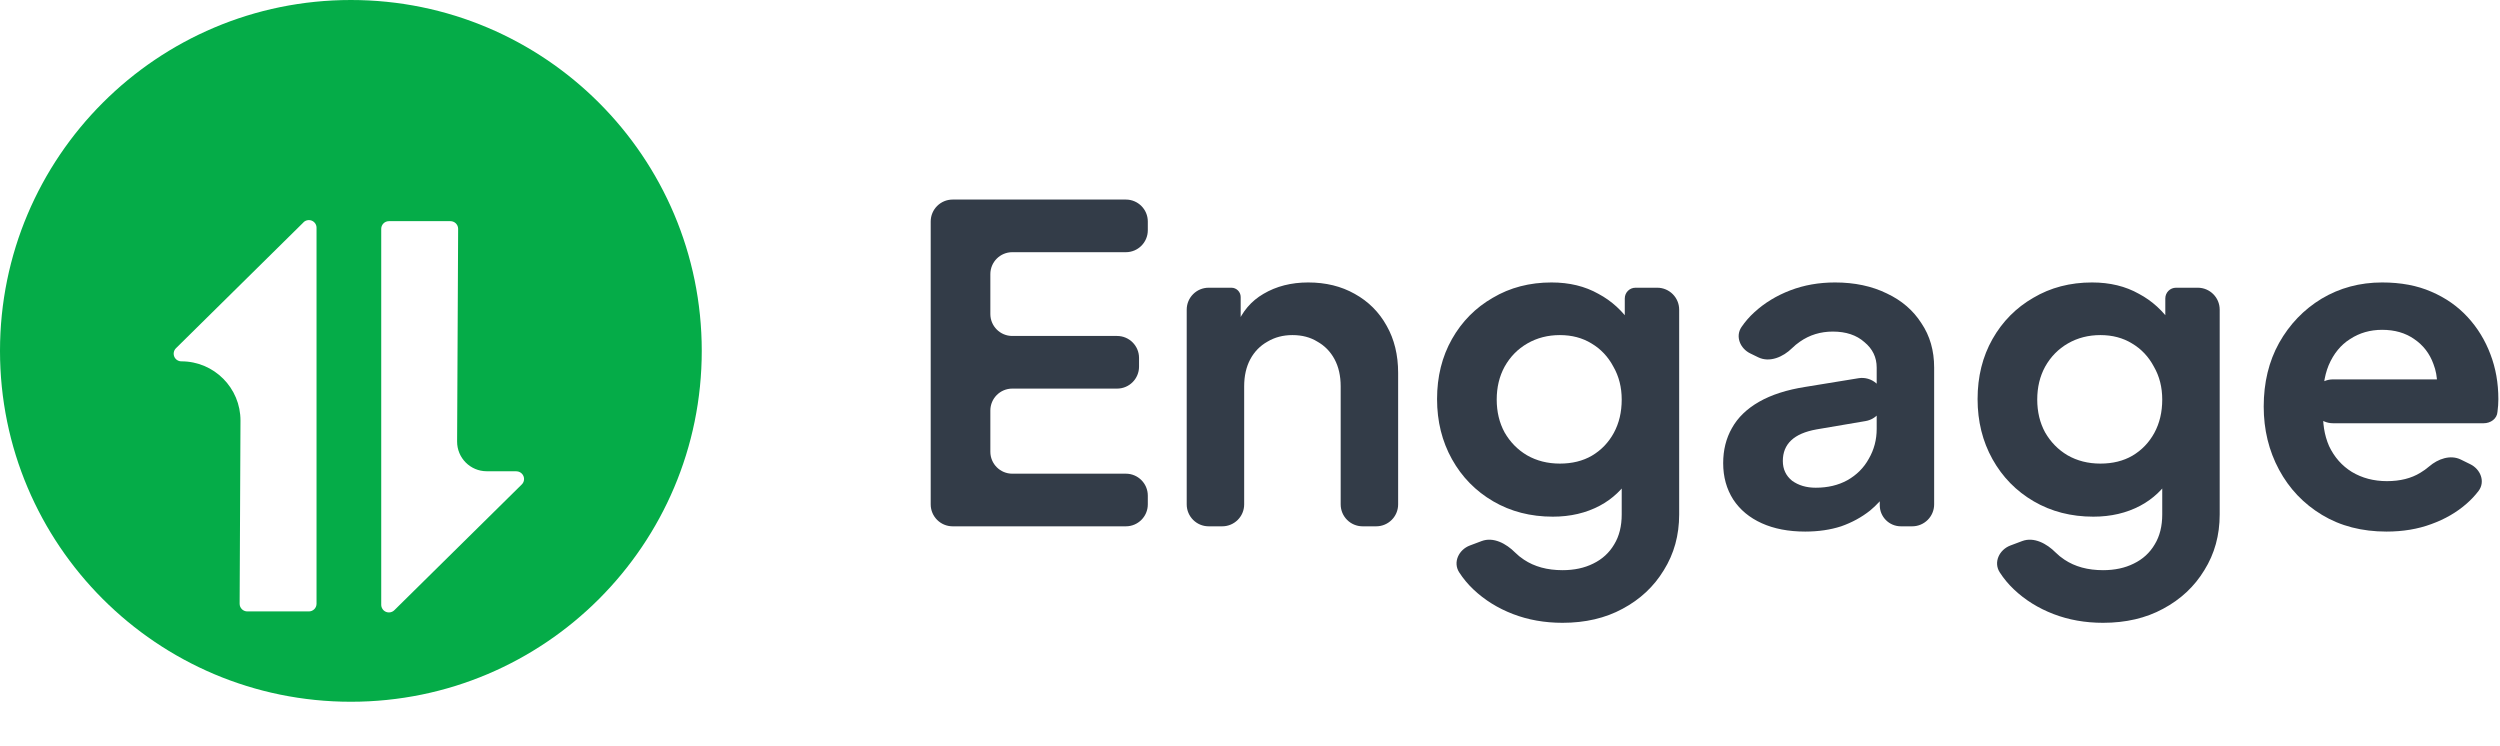
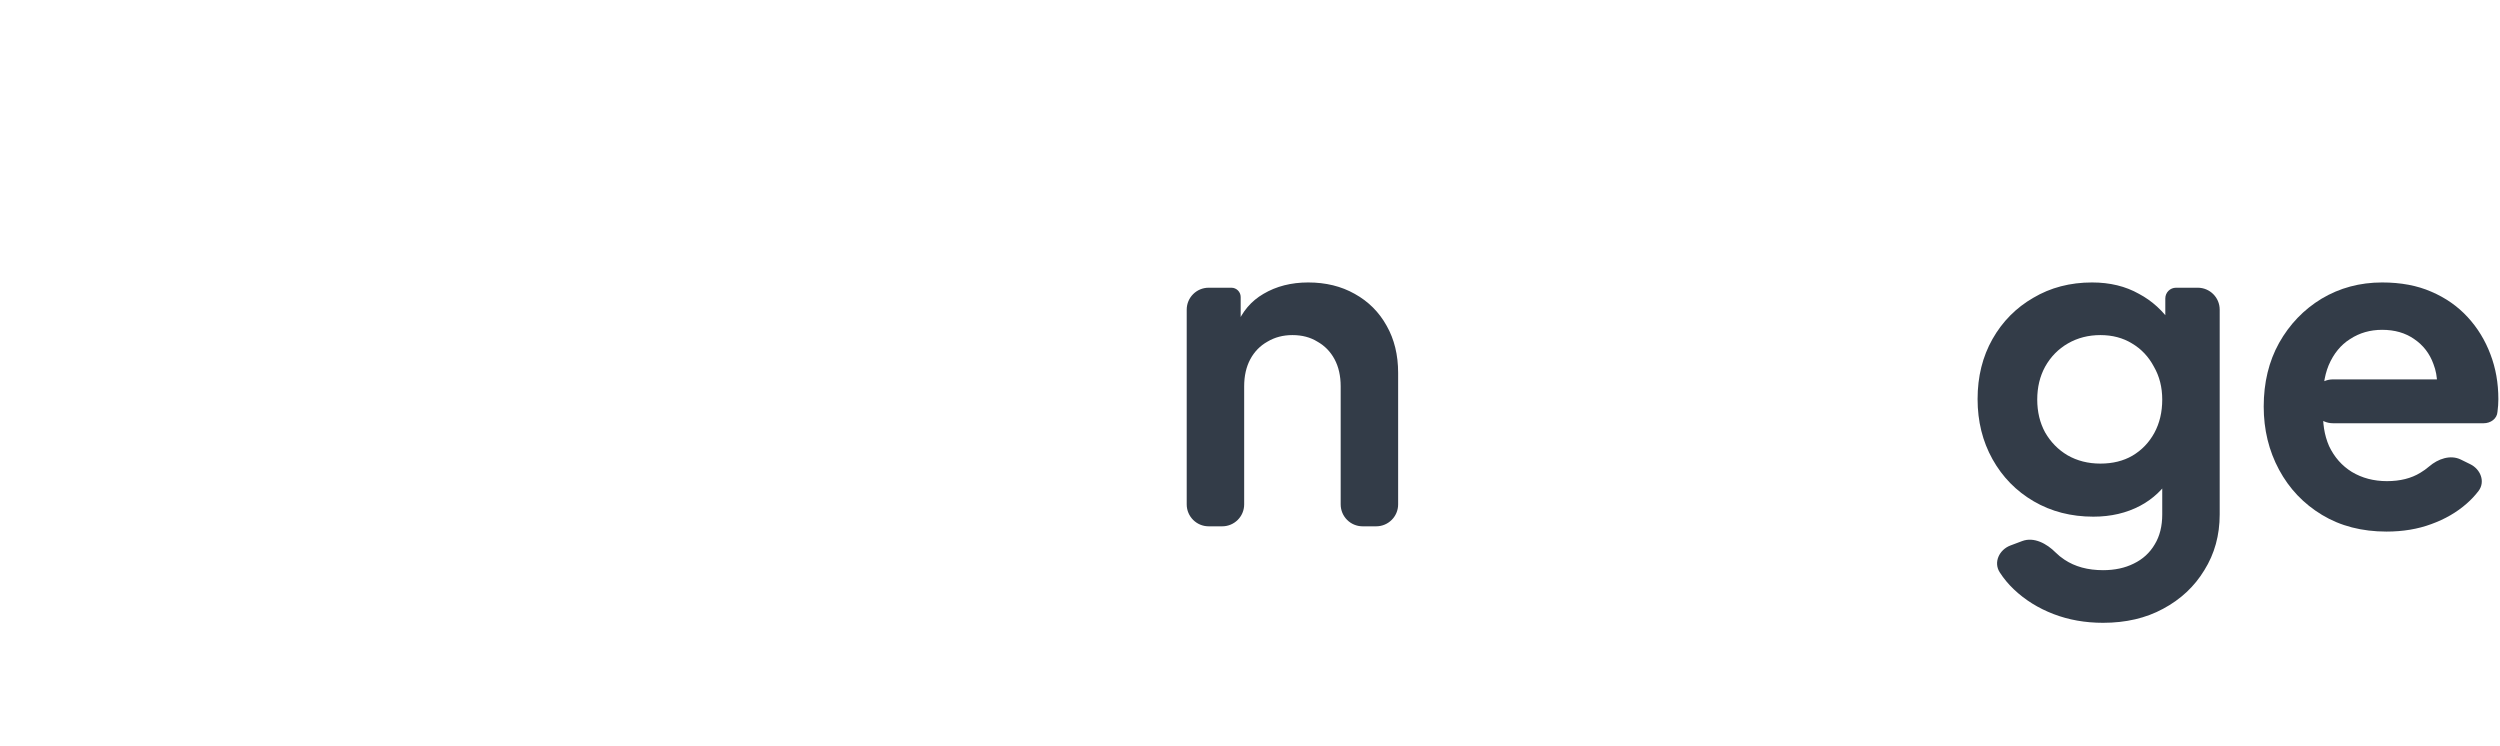
<svg xmlns="http://www.w3.org/2000/svg" width="114" height="34" viewBox="0 0 114 34" fill="none">
-   <path d="M16 32C24.837 32 32 24.837 32 16C32 7.163 24.837 0 16 0C7.163 0 0 7.163 0 16C0 24.837 7.163 32 16 32Z" fill="#05AC48" />
  <g filter="url(#filter0_d_2058_4079)">
    <path d="M13.836 7.141C13.836 7.143 13.835 7.144 13.834 7.145L8.024 12.879C7.975 12.927 7.941 12.99 7.927 13.058C7.913 13.126 7.92 13.196 7.946 13.261C7.972 13.325 8.017 13.38 8.075 13.418C8.133 13.457 8.201 13.477 8.27 13.477C9.764 13.477 10.973 14.692 10.966 16.186L10.927 24.53C10.927 24.576 10.936 24.622 10.953 24.664C10.971 24.707 10.997 24.745 11.029 24.778C11.062 24.811 11.1 24.837 11.143 24.854C11.185 24.872 11.231 24.881 11.277 24.881H14.085C14.178 24.881 14.267 24.844 14.332 24.778C14.398 24.713 14.434 24.624 14.434 24.531V7.388C14.435 7.319 14.415 7.251 14.377 7.193C14.338 7.135 14.284 7.09 14.219 7.063C14.155 7.036 14.085 7.029 14.017 7.043C13.949 7.056 13.887 7.089 13.838 7.138C13.837 7.139 13.837 7.14 13.836 7.141Z" fill="white" />
  </g>
  <g filter="url(#filter1_d_2058_4079)">
    <path d="M23.547 18.491C23.547 18.49 23.546 18.489 23.545 18.489H22.195C21.447 18.489 20.841 17.881 20.844 17.132L20.891 7.437C20.891 7.391 20.882 7.345 20.865 7.302C20.847 7.26 20.821 7.221 20.789 7.188C20.756 7.155 20.718 7.13 20.675 7.112C20.633 7.094 20.587 7.085 20.541 7.085H17.734C17.641 7.085 17.552 7.122 17.487 7.187C17.421 7.253 17.384 7.342 17.384 7.435V24.578C17.384 24.646 17.405 24.714 17.443 24.771C17.481 24.829 17.535 24.874 17.599 24.9C17.663 24.927 17.733 24.934 17.8 24.921C17.868 24.908 17.931 24.875 17.98 24.827L23.792 19.092C23.842 19.043 23.876 18.981 23.89 18.913C23.903 18.845 23.897 18.774 23.87 18.71C23.844 18.646 23.799 18.591 23.741 18.552C23.684 18.514 23.617 18.493 23.548 18.493C23.547 18.493 23.547 18.492 23.547 18.491Z" fill="white" />
  </g>
-   <path d="M43.44 24C42.888 24 42.44 23.552 42.44 23V10.1C42.44 9.548 42.888 9.1 43.44 9.1H51.34C51.892 9.1 52.34 9.548 52.34 10.1V10.5C52.34 11.052 51.892 11.5 51.34 11.5H46.16C45.608 11.5 45.16 11.948 45.16 12.5V14.32C45.16 14.872 45.608 15.32 46.16 15.32H50.94C51.492 15.32 51.94 15.768 51.94 16.32V16.72C51.94 17.272 51.492 17.72 50.94 17.72H46.16C45.608 17.72 45.16 18.168 45.16 18.72V20.6C45.16 21.152 45.608 21.6 46.16 21.6H51.34C51.892 21.6 52.34 22.048 52.34 22.6V23C52.34 23.552 51.892 24 51.34 24H43.44Z" fill="#333C48" />
  <path d="M55.114 24C54.562 24 54.114 23.552 54.114 23V14.12C54.114 13.568 54.562 13.12 55.114 13.12H56.151C56.385 13.12 56.575 13.31 56.575 13.544V14.874C56.575 14.974 56.441 15.007 56.395 14.918C56.382 14.894 56.38 14.865 56.39 14.84C56.645 14.206 57.053 13.726 57.614 13.4C58.201 13.053 58.881 12.88 59.654 12.88C60.455 12.88 61.161 13.053 61.775 13.4C62.401 13.747 62.888 14.233 63.234 14.86C63.581 15.473 63.755 16.187 63.755 17V23C63.755 23.552 63.307 24 62.755 24H62.135C61.582 24 61.135 23.552 61.135 23V17.62C61.135 17.14 61.041 16.727 60.855 16.38C60.668 16.033 60.408 15.767 60.075 15.58C59.755 15.38 59.374 15.28 58.934 15.28C58.508 15.28 58.128 15.38 57.794 15.58C57.461 15.767 57.201 16.033 57.014 16.38C56.828 16.727 56.734 17.14 56.734 17.62V23C56.734 23.552 56.287 24 55.734 24H55.114Z" fill="#333C48" />
-   <path d="M71.25 28.4C70.437 28.4 69.683 28.267 68.99 28C68.297 27.733 67.697 27.36 67.19 26.88C66.938 26.642 66.722 26.382 66.539 26.099C66.245 25.641 66.517 25.066 67.027 24.874L67.562 24.673C68.099 24.47 68.685 24.789 69.09 25.196C69.208 25.314 69.341 25.422 69.49 25.52C69.97 25.84 70.557 26 71.25 26C71.783 26 72.25 25.9 72.65 25.7C73.063 25.5 73.383 25.207 73.61 24.82C73.837 24.447 73.95 23.993 73.95 23.46V21.604C73.95 21.393 74.214 21.297 74.35 21.46C74.41 21.532 74.419 21.635 74.37 21.715C74.006 22.302 73.533 22.75 72.95 23.06C72.323 23.393 71.61 23.56 70.81 23.56C69.797 23.56 68.89 23.327 68.09 22.86C67.29 22.393 66.663 21.753 66.21 20.94C65.757 20.127 65.53 19.213 65.53 18.2C65.53 17.173 65.757 16.26 66.21 15.46C66.663 14.66 67.283 14.033 68.07 13.58C68.857 13.113 69.75 12.88 70.75 12.88C71.563 12.88 72.277 13.053 72.89 13.4C73.489 13.719 73.991 14.178 74.395 14.777C74.43 14.828 74.432 14.893 74.403 14.947C74.32 15.098 74.09 15.04 74.09 14.867V13.608C74.09 13.338 74.308 13.12 74.578 13.12H75.57C76.122 13.12 76.57 13.568 76.57 14.12V23.46C76.57 24.407 76.337 25.253 75.87 26C75.417 26.747 74.79 27.333 73.99 27.76C73.203 28.187 72.29 28.4 71.25 28.4ZM71.13 21.14C71.69 21.14 72.177 21.02 72.59 20.78C73.017 20.527 73.35 20.18 73.59 19.74C73.83 19.3 73.95 18.793 73.95 18.22C73.95 17.66 73.823 17.16 73.57 16.72C73.33 16.267 72.997 15.913 72.57 15.66C72.157 15.407 71.677 15.28 71.13 15.28C70.583 15.28 70.09 15.407 69.65 15.66C69.21 15.913 68.863 16.267 68.61 16.72C68.37 17.16 68.25 17.66 68.25 18.22C68.25 18.78 68.37 19.28 68.61 19.72C68.863 20.16 69.203 20.507 69.63 20.76C70.07 21.013 70.57 21.14 71.13 21.14Z" fill="#333C48" />
-   <path d="M82.317 24.24C81.557 24.24 80.897 24.113 80.337 23.86C79.777 23.607 79.344 23.247 79.037 22.78C78.73 22.3 78.577 21.747 78.577 21.12C78.577 20.52 78.71 19.987 78.977 19.52C79.243 19.04 79.657 18.64 80.217 18.32C80.777 18 81.484 17.773 82.337 17.64L84.748 17.247C85.35 17.149 85.897 17.614 85.897 18.224C85.897 18.707 85.549 19.119 85.073 19.2L82.837 19.58C82.317 19.673 81.93 19.84 81.677 20.08C81.424 20.32 81.297 20.633 81.297 21.02C81.297 21.393 81.437 21.693 81.717 21.92C82.01 22.133 82.37 22.24 82.797 22.24C83.344 22.24 83.823 22.127 84.237 21.9C84.663 21.66 84.99 21.333 85.217 20.92C85.457 20.507 85.577 20.053 85.577 19.56V16.76C85.577 16.293 85.39 15.907 85.017 15.6C84.657 15.28 84.177 15.12 83.577 15.12C83.017 15.12 82.517 15.273 82.077 15.58C81.948 15.669 81.829 15.766 81.721 15.873C81.309 16.28 80.695 16.546 80.175 16.293L79.814 16.117C79.35 15.892 79.122 15.34 79.411 14.914C79.577 14.67 79.772 14.445 79.997 14.24C80.463 13.813 81.01 13.48 81.637 13.24C82.263 13 82.944 12.88 83.677 12.88C84.57 12.88 85.357 13.047 86.037 13.38C86.717 13.7 87.243 14.153 87.617 14.74C88.004 15.313 88.197 15.987 88.197 16.76V23C88.197 23.552 87.749 24 87.197 24H86.68C86.148 24 85.717 23.569 85.717 23.037V22.323C85.717 22.22 85.797 22.134 85.9 22.127C86.058 22.116 86.162 22.287 86.07 22.417C85.837 22.748 85.573 23.035 85.277 23.28C84.89 23.587 84.45 23.827 83.957 24C83.463 24.16 82.917 24.24 82.317 24.24Z" fill="#333C48" />
  <path d="M95.898 28.4C95.085 28.4 94.332 28.267 93.638 28C92.945 27.733 92.345 27.36 91.838 26.88C91.587 26.642 91.37 26.382 91.188 26.099C90.893 25.641 91.166 25.066 91.675 24.874L92.21 24.673C92.747 24.47 93.334 24.789 93.738 25.196C93.856 25.314 93.989 25.422 94.138 25.52C94.618 25.84 95.205 26 95.898 26C96.432 26 96.898 25.9 97.298 25.7C97.712 25.5 98.032 25.207 98.258 24.82C98.485 24.447 98.598 23.993 98.598 23.46V21.604C98.598 21.393 98.863 21.297 98.998 21.46C99.058 21.532 99.068 21.635 99.018 21.715C98.654 22.302 98.181 22.75 97.598 23.06C96.972 23.393 96.258 23.56 95.458 23.56C94.445 23.56 93.538 23.327 92.738 22.86C91.938 22.393 91.312 21.753 90.858 20.94C90.405 20.127 90.178 19.213 90.178 18.2C90.178 17.173 90.405 16.26 90.858 15.46C91.312 14.66 91.932 14.033 92.718 13.58C93.505 13.113 94.398 12.88 95.398 12.88C96.212 12.88 96.925 13.053 97.538 13.4C98.138 13.719 98.64 14.178 99.044 14.777C99.078 14.828 99.08 14.893 99.051 14.947C98.968 15.098 98.738 15.04 98.738 14.867V13.608C98.738 13.338 98.957 13.12 99.226 13.12H100.218C100.771 13.12 101.218 13.568 101.218 14.12V23.46C101.218 24.407 100.985 25.253 100.518 26C100.065 26.747 99.438 27.333 98.638 27.76C97.852 28.187 96.938 28.4 95.898 28.4ZM95.778 21.14C96.338 21.14 96.825 21.02 97.238 20.78C97.665 20.527 97.998 20.18 98.238 19.74C98.478 19.3 98.598 18.793 98.598 18.22C98.598 17.66 98.472 17.16 98.218 16.72C97.978 16.267 97.645 15.913 97.218 15.66C96.805 15.407 96.325 15.28 95.778 15.28C95.232 15.28 94.738 15.407 94.298 15.66C93.858 15.913 93.512 16.267 93.258 16.72C93.018 17.16 92.898 17.66 92.898 18.22C92.898 18.78 93.018 19.28 93.258 19.72C93.512 20.16 93.852 20.507 94.278 20.76C94.718 21.013 95.218 21.14 95.778 21.14Z" fill="#333C48" />
  <path d="M108.825 24.24C107.705 24.24 106.725 23.987 105.885 23.48C105.045 22.973 104.392 22.287 103.925 21.42C103.459 20.553 103.225 19.593 103.225 18.54C103.225 17.447 103.459 16.48 103.925 15.64C104.405 14.787 105.052 14.113 105.865 13.62C106.692 13.127 107.612 12.88 108.625 12.88C109.479 12.88 110.225 13.02 110.865 13.3C111.519 13.58 112.072 13.967 112.525 14.46C112.979 14.953 113.325 15.52 113.565 16.16C113.805 16.787 113.925 17.467 113.925 18.2C113.925 18.387 113.912 18.58 113.885 18.78C113.864 19.098 113.573 19.3 113.254 19.3H106.385C105.833 19.3 105.385 18.852 105.385 18.3C105.385 17.748 105.833 17.3 106.385 17.3H111.478C111.745 17.3 111.858 17.639 111.646 17.8C111.443 17.954 111.138 17.771 111.135 17.516C111.132 17.188 111.075 16.882 110.965 16.6C110.792 16.12 110.499 15.74 110.085 15.46C109.685 15.18 109.199 15.04 108.625 15.04C108.079 15.04 107.592 15.18 107.165 15.46C106.739 15.727 106.412 16.127 106.185 16.66C105.979 17.163 105.898 17.771 105.94 18.485C105.943 18.535 105.943 18.585 105.94 18.636C105.899 19.272 105.987 19.84 106.205 20.34C106.445 20.847 106.792 21.24 107.245 21.52C107.712 21.8 108.245 21.94 108.845 21.94C109.445 21.94 109.952 21.813 110.365 21.56C110.511 21.473 110.647 21.376 110.771 21.269C111.173 20.923 111.738 20.723 112.214 20.956L112.645 21.168C113.118 21.4 113.34 21.97 113.02 22.389C112.866 22.591 112.688 22.782 112.485 22.96C112.032 23.36 111.492 23.673 110.865 23.9C110.252 24.127 109.572 24.24 108.825 24.24Z" fill="#333C48" />
  <defs>
    <filter id="filter0_d_2058_4079" x="1.92" y="4.036" width="18.515" height="29.845" filterUnits="userSpaceOnUse" color-interpolation-filters="sRGB">
      <feFlood flood-opacity="0" result="BackgroundImageFix" />
      <feColorMatrix in="SourceAlpha" type="matrix" values="0 0 0 0 0 0 0 0 0 0 0 0 0 0 0 0 0 0 127 0" result="hardAlpha" />
      <feOffset dy="3" />
      <feGaussianBlur stdDeviation="3" />
      <feColorMatrix type="matrix" values="0 0 0 0 0 0 0 0 0 0 0 0 0 0 0 0 0 0 0.161 0" />
      <feBlend mode="normal" in2="BackgroundImageFix" result="effect1_dropShadow_2058_4079" />
      <feBlend mode="normal" in="SourceGraphic" in2="effect1_dropShadow_2058_4079" result="shape" />
    </filter>
    <filter id="filter1_d_2058_4079" x="11.384" y="4.085" width="18.512" height="29.843" filterUnits="userSpaceOnUse" color-interpolation-filters="sRGB">
      <feFlood flood-opacity="0" result="BackgroundImageFix" />
      <feColorMatrix in="SourceAlpha" type="matrix" values="0 0 0 0 0 0 0 0 0 0 0 0 0 0 0 0 0 0 127 0" result="hardAlpha" />
      <feOffset dy="3" />
      <feGaussianBlur stdDeviation="3" />
      <feColorMatrix type="matrix" values="0 0 0 0 0 0 0 0 0 0 0 0 0 0 0 0 0 0 0.161 0" />
      <feBlend mode="normal" in2="BackgroundImageFix" result="effect1_dropShadow_2058_4079" />
      <feBlend mode="normal" in="SourceGraphic" in2="effect1_dropShadow_2058_4079" result="shape" />
    </filter>
  </defs>
</svg>